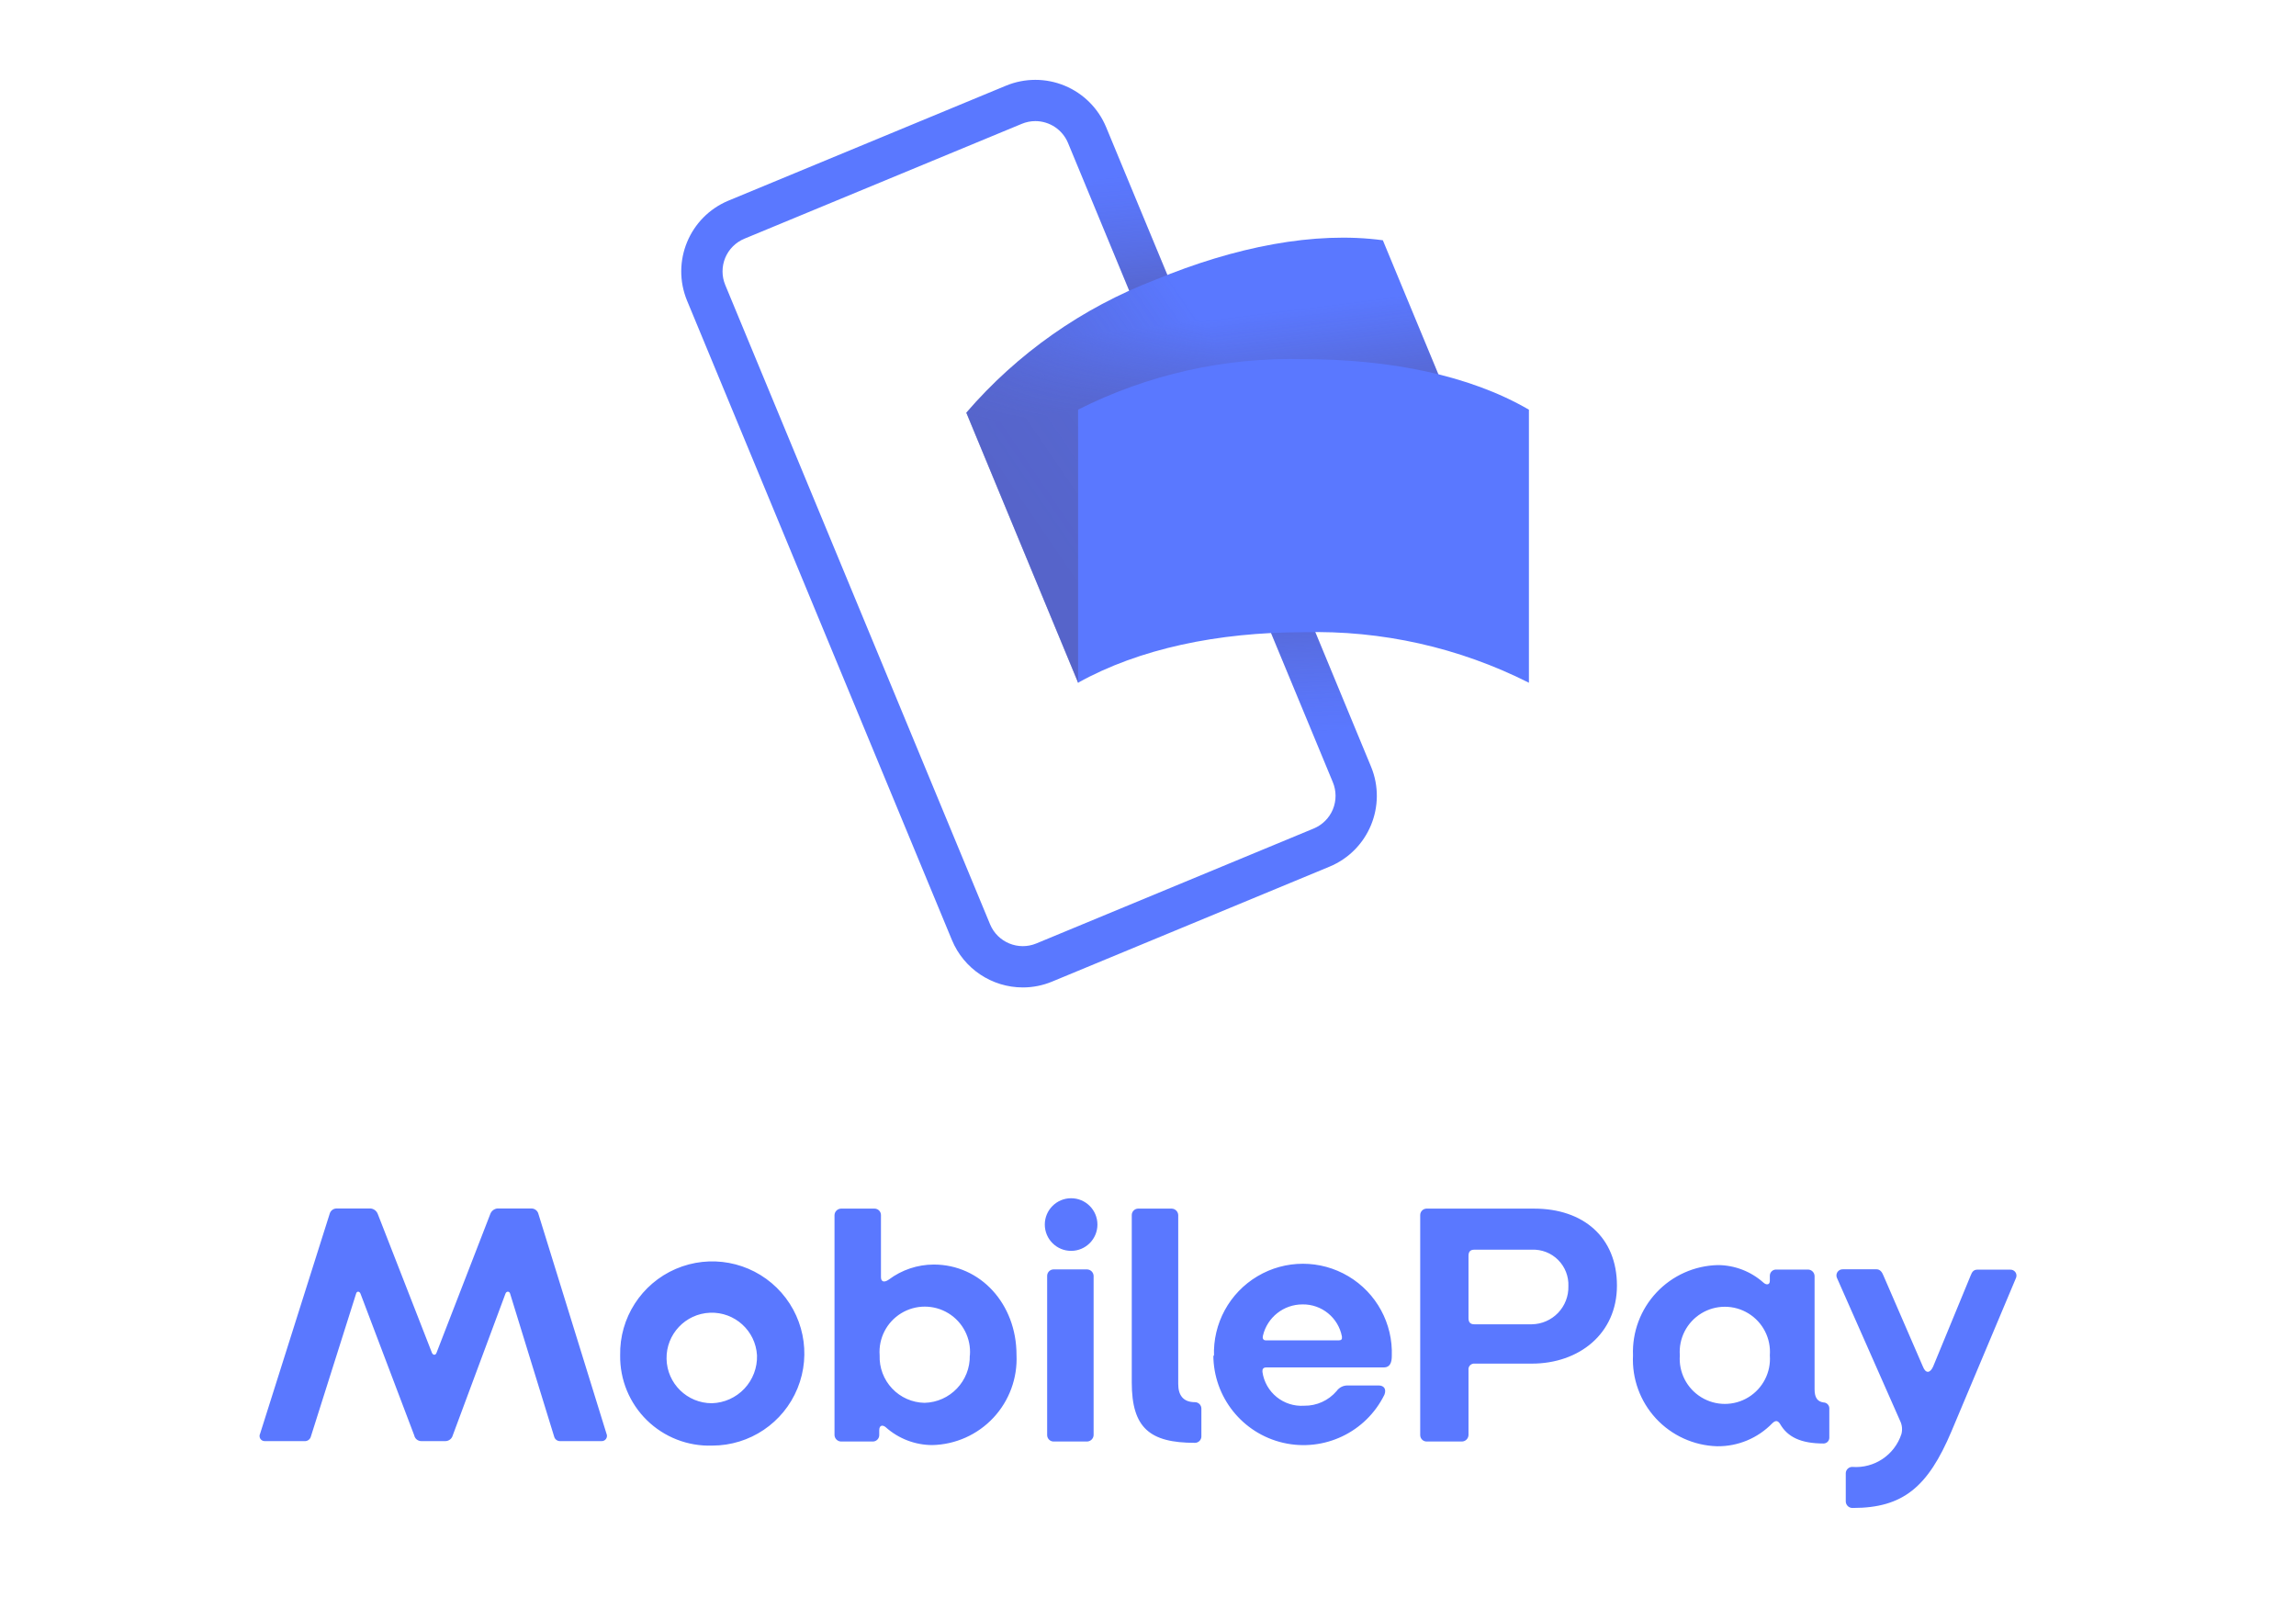
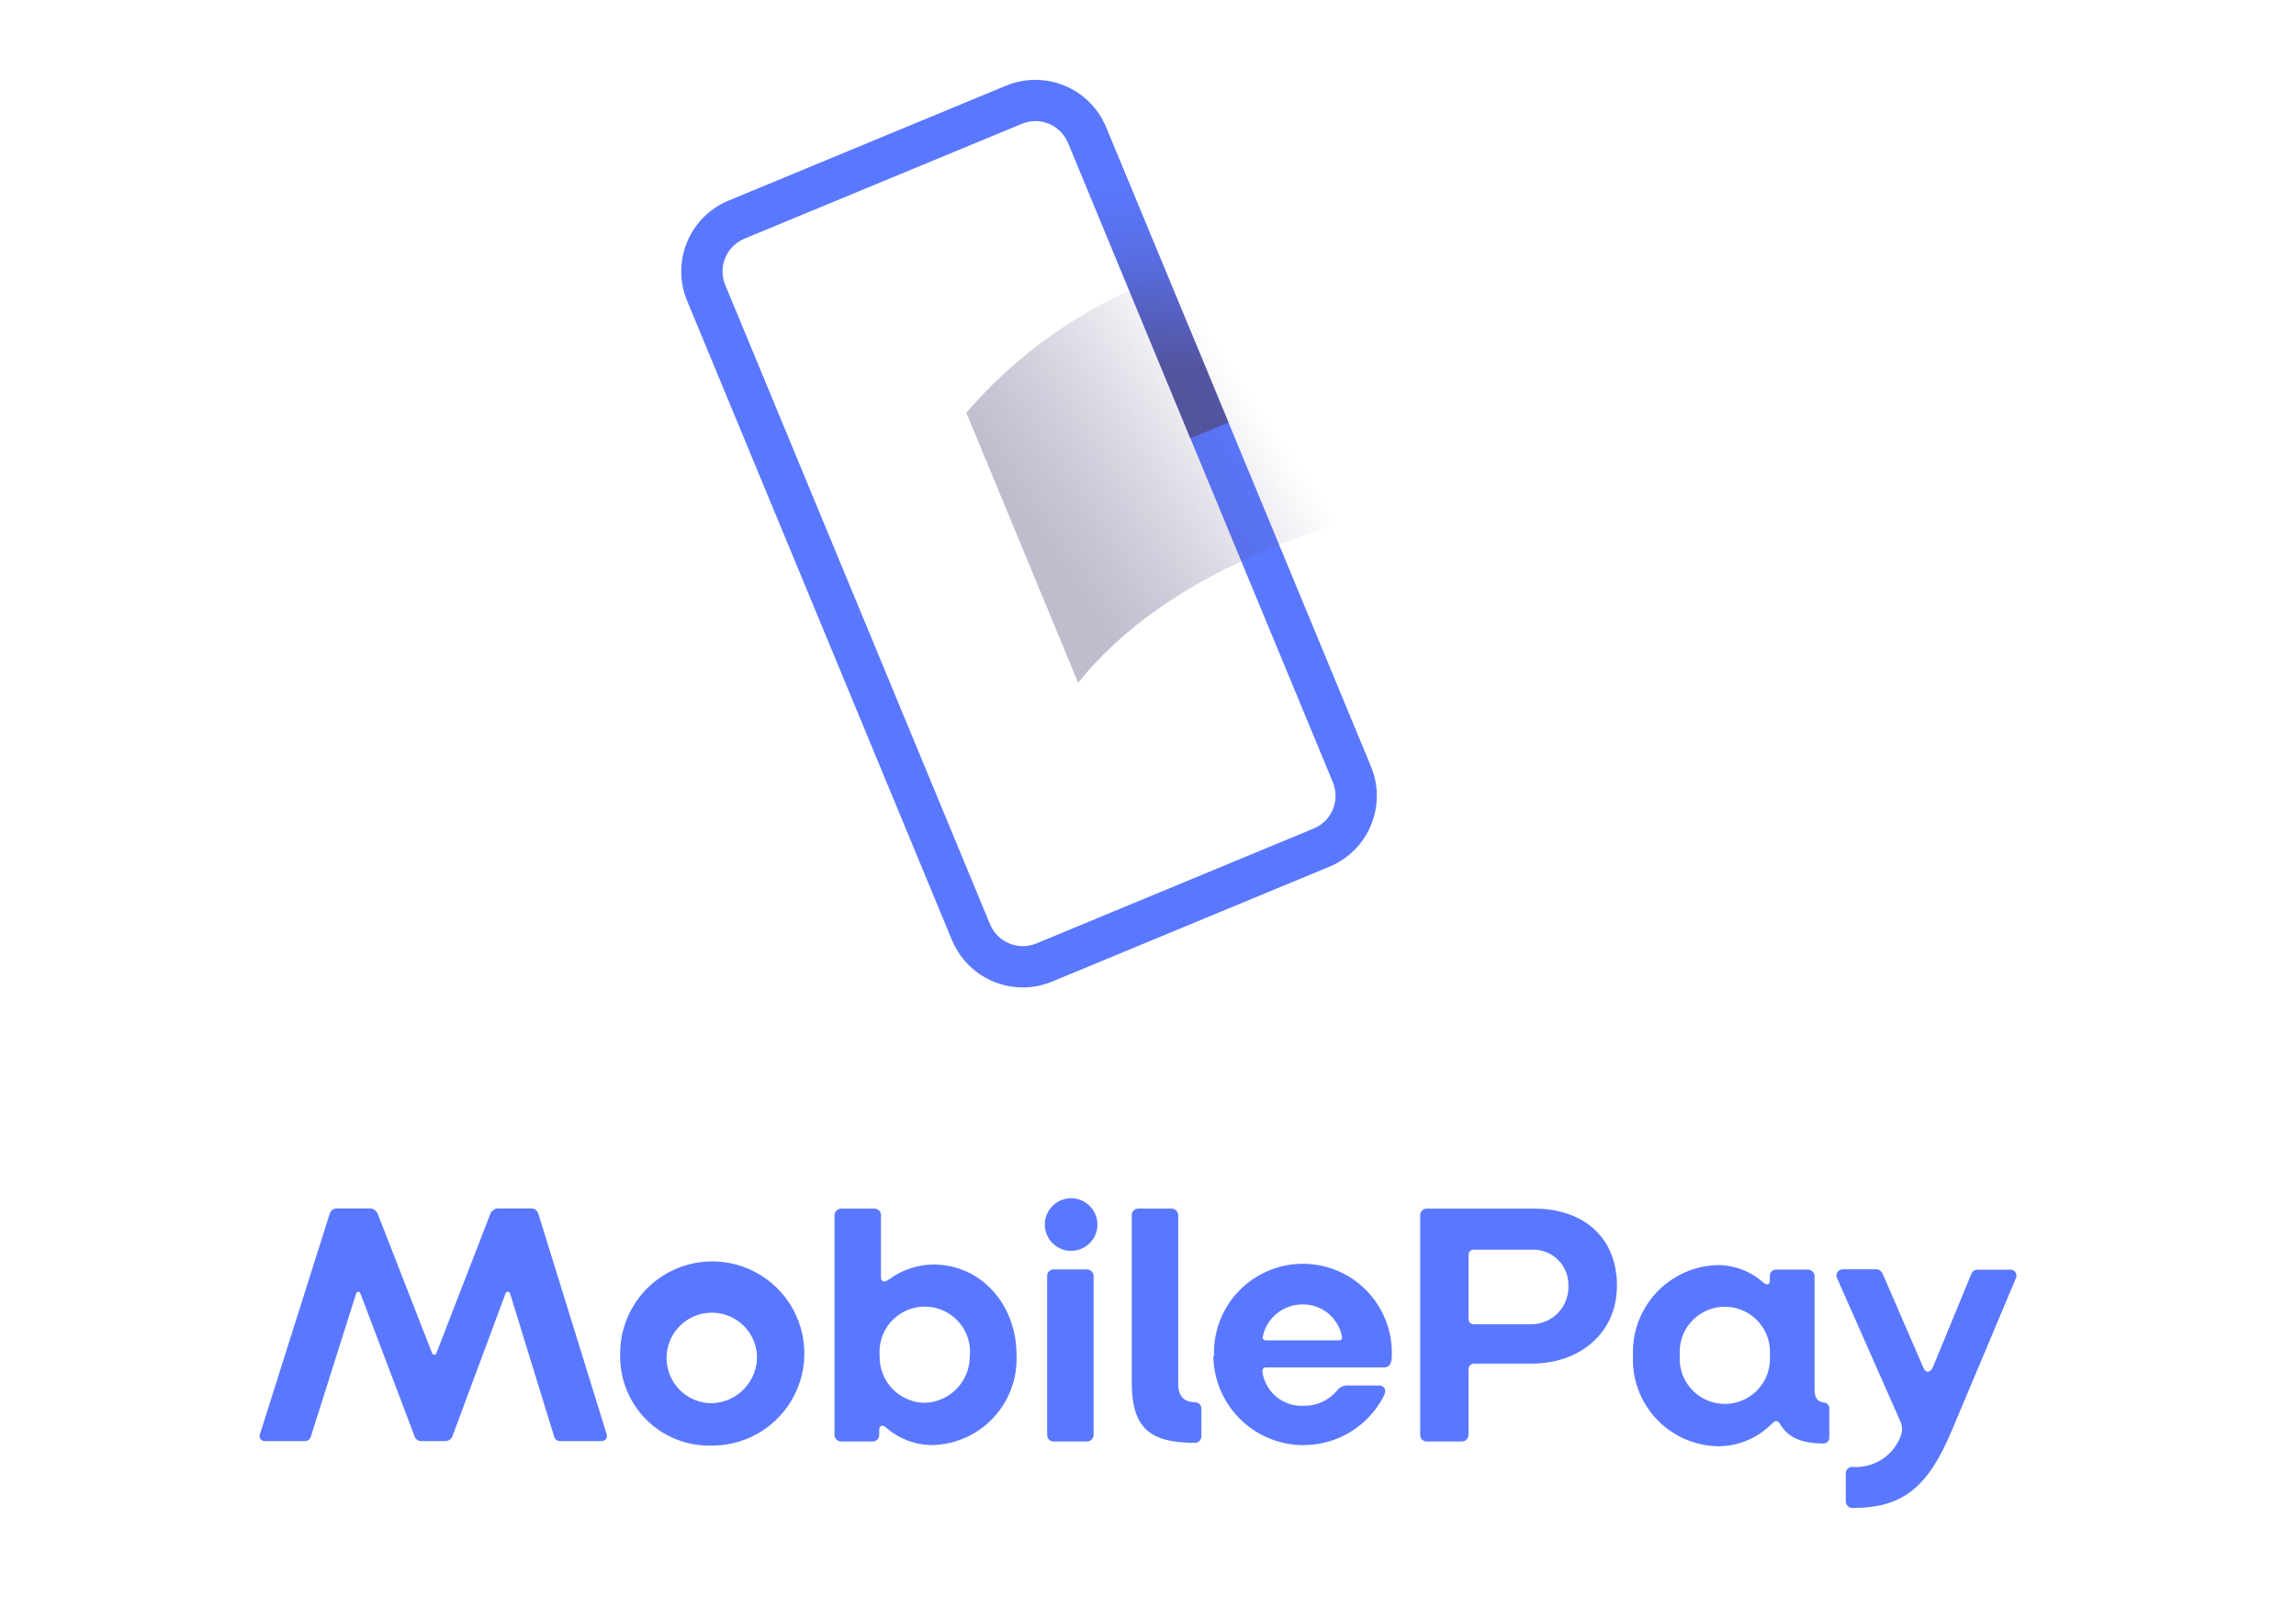
<svg xmlns="http://www.w3.org/2000/svg" width="115" height="80" viewBox="0 0 115 80" fill="none">
  <path d="M51.233 49.461C49.678 49.461 48.276 48.525 47.68 47.088L34.415 15.065C33.603 13.105 34.533 10.859 36.493 10.047L50.387 4.292C51.328 3.903 52.385 3.902 53.326 4.292C54.267 4.682 55.014 5.43 55.404 6.371L68.669 38.396C69.48 40.355 68.549 42.599 66.591 43.411L52.697 49.168C52.233 49.361 51.736 49.461 51.233 49.461ZM51.857 6.066C51.624 6.066 51.393 6.113 51.178 6.203L37.284 11.957C36.849 12.137 36.504 12.482 36.324 12.916C36.145 13.351 36.145 13.839 36.325 14.273L49.59 46.299C49.966 47.202 51.002 47.632 51.906 47.258L65.8 41.5C66.235 41.32 66.58 40.975 66.76 40.541C66.939 40.106 66.939 39.618 66.759 39.184L53.494 7.161C53.219 6.499 52.574 6.067 51.857 6.066Z" fill="#5A78FF" />
  <path style="mix-blend-mode:multiply" opacity="0.7" d="M56.28 8.482L54.37 9.273L59.622 21.953L61.532 21.162L56.28 8.482Z" fill="url(#paint0_linear)" />
-   <path style="mix-blend-mode:multiply" opacity="0.7" d="M65.877 37.055L67.787 36.264L61.842 21.91L59.931 22.701L65.877 37.055Z" fill="url(#paint1_linear)" />
-   <path d="M63.465 27.543C59.491 29.191 56.173 31.462 54.001 34.2L48.4 20.673C50.955 17.704 54.207 15.417 57.864 14.016C61.837 12.368 65.852 11.571 69.263 12.035L74.865 25.562C70.959 25.268 67.042 25.948 63.465 27.543Z" fill="#5A78FF" />
  <g style="mix-blend-mode:multiply" opacity="0.4">
    <path style="mix-blend-mode:multiply" opacity="0.9" d="M63.465 27.543C59.491 29.191 56.173 31.462 54.001 34.2L48.4 20.673C50.955 17.704 54.207 15.417 57.864 14.016C61.837 12.368 65.852 11.571 69.263 12.035L74.865 25.562C70.959 25.268 67.042 25.948 63.465 27.543Z" fill="url(#paint2_linear)" />
-     <path style="mix-blend-mode:multiply" opacity="0.7" d="M63.465 27.543C59.491 29.191 56.173 31.462 54.001 34.2L48.4 20.673C50.955 17.704 54.207 15.417 57.864 14.016C61.837 12.368 65.852 11.571 69.263 12.035L74.865 25.562C70.959 25.268 67.042 25.948 63.465 27.543Z" fill="url(#paint3_linear)" />
  </g>
-   <path d="M65.29 31.668C60.989 31.668 57.051 32.499 53.999 34.196V20.518C57.496 18.754 61.375 17.886 65.29 17.991C69.591 17.991 73.605 18.788 76.579 20.522V34.199C73.084 32.434 69.204 31.564 65.29 31.668Z" fill="#5A78FF" />
  <path d="M13.029 71.811L16.509 60.81C16.546 60.658 16.676 60.546 16.832 60.534H18.579C18.735 60.556 18.867 60.662 18.922 60.81L21.63 67.751C21.683 67.889 21.822 67.902 21.868 67.751L24.557 60.81C24.611 60.662 24.743 60.556 24.899 60.534H26.646C26.802 60.546 26.933 60.658 26.969 60.81L30.376 71.811C30.416 71.895 30.409 71.995 30.356 72.072C30.303 72.15 30.213 72.193 30.119 72.186H28.063C27.916 72.193 27.785 72.093 27.753 71.949L25.552 64.805C25.519 64.666 25.361 64.666 25.315 64.805L22.678 71.896C22.633 72.067 22.479 72.186 22.303 72.186H21.11C20.935 72.19 20.782 72.068 20.747 71.896L18.058 64.805C18.005 64.666 17.867 64.666 17.834 64.805L15.573 71.949C15.538 72.097 15.402 72.197 15.25 72.186H13.273C13.181 72.192 13.092 72.147 13.041 72.07C12.991 71.992 12.986 71.893 13.029 71.811ZM31.062 67.889C31.024 66.015 32.124 64.305 33.845 63.561C35.566 62.818 37.565 63.19 38.904 64.502C40.242 65.814 40.654 67.805 39.946 69.54C39.238 71.276 37.55 72.41 35.675 72.41C34.456 72.452 33.272 71.992 32.4 71.138C31.529 70.284 31.045 69.109 31.062 67.889ZM37.916 67.889C37.845 66.656 36.799 65.707 35.564 65.755C34.33 65.804 33.361 66.832 33.386 68.067C33.411 69.302 34.42 70.29 35.656 70.288C36.274 70.271 36.86 70.008 37.284 69.558C37.708 69.108 37.936 68.507 37.916 67.889ZM44.362 71.488C44.191 71.349 44.039 71.402 44.039 71.639V71.883C44.039 72.056 43.903 72.199 43.73 72.206H42.121C41.946 72.199 41.805 72.059 41.798 71.883V60.863C41.805 60.688 41.946 60.547 42.121 60.54H43.815C43.988 60.547 44.125 60.69 44.125 60.863V63.974C44.125 64.198 44.277 64.264 44.52 64.093C45.169 63.607 45.957 63.343 46.768 63.341C49.114 63.341 50.914 65.319 50.914 67.863C50.969 69.026 50.552 70.162 49.758 71.013C48.964 71.864 47.859 72.359 46.695 72.384C45.834 72.382 45.004 72.063 44.362 71.488ZM48.58 67.889C48.645 67.04 48.229 66.227 47.503 65.782C46.777 65.338 45.863 65.338 45.137 65.782C44.41 66.227 43.994 67.04 44.059 67.889C44.036 68.504 44.261 69.103 44.684 69.55C45.106 69.998 45.691 70.256 46.307 70.268C47.589 70.236 48.603 69.172 48.574 67.889H48.58ZM52.331 61.338C52.331 60.61 52.921 60.02 53.649 60.02C54.377 60.02 54.967 60.61 54.967 61.338C54.967 62.066 54.377 62.656 53.649 62.656C52.921 62.656 52.331 62.066 52.331 61.338ZM52.449 71.883V63.908C52.449 63.735 52.586 63.592 52.759 63.585H54.453C54.628 63.592 54.769 63.733 54.776 63.908V71.883C54.769 72.059 54.628 72.199 54.453 72.206H52.759C52.586 72.199 52.449 72.056 52.449 71.883ZM56.687 69.247V60.863C56.687 60.69 56.824 60.547 56.997 60.54H58.691C58.866 60.547 59.007 60.688 59.014 60.863V69.326C59.014 69.873 59.251 70.235 59.851 70.235C60.029 70.235 60.174 70.38 60.174 70.558V71.962C60.167 72.135 60.024 72.272 59.851 72.272C57.597 72.272 56.687 71.534 56.687 69.247ZM60.806 67.929C60.744 66.297 61.578 64.762 62.982 63.928C64.385 63.093 66.132 63.093 67.536 63.928C68.939 64.762 69.774 66.297 69.711 67.929C69.711 68.238 69.625 68.495 69.315 68.495H63.423C63.272 68.495 63.219 68.581 63.232 68.719C63.378 69.744 64.289 70.482 65.321 70.413C65.947 70.423 66.544 70.152 66.949 69.675C67.075 69.499 67.279 69.395 67.496 69.398H69.052C69.329 69.398 69.447 69.59 69.342 69.86C68.418 71.743 66.318 72.742 64.273 72.271C62.229 71.799 60.779 69.981 60.773 67.882L60.806 67.929ZM67.061 67.138C67.18 67.138 67.233 67.085 67.213 66.947C67.033 66.001 66.198 65.322 65.236 65.338C64.294 65.338 63.475 65.984 63.258 66.9C63.225 67.019 63.258 67.138 63.397 67.138H67.061ZM71.134 71.883V60.863C71.134 60.69 71.271 60.547 71.444 60.54H76.842C79.307 60.54 80.988 61.977 80.988 64.396C80.988 66.815 79.083 68.304 76.724 68.304H73.863C73.776 68.295 73.69 68.327 73.629 68.39C73.569 68.453 73.541 68.541 73.553 68.627V71.883C73.546 72.059 73.406 72.199 73.23 72.206H71.451C71.275 72.203 71.134 72.059 71.134 71.883ZM76.724 66.334C77.22 66.327 77.693 66.121 78.037 65.764C78.381 65.406 78.568 64.925 78.556 64.429C78.576 63.937 78.39 63.459 78.042 63.11C77.694 62.762 77.216 62.576 76.724 62.597H73.843C73.639 62.597 73.553 62.702 73.553 62.906V66.024C73.553 66.228 73.639 66.334 73.843 66.334H76.724ZM81.792 67.889C81.747 66.723 82.172 65.589 82.971 64.739C83.77 63.889 84.877 63.395 86.043 63.368C86.885 63.372 87.695 63.684 88.323 64.244C88.475 64.383 88.646 64.363 88.646 64.159V63.902C88.646 63.73 88.785 63.592 88.956 63.592H90.564C90.74 63.599 90.88 63.739 90.887 63.915V69.59C90.887 70.018 91.039 70.209 91.335 70.249C91.489 70.252 91.615 70.372 91.625 70.525V72.015C91.625 72.175 91.496 72.305 91.335 72.305C90.202 72.305 89.536 71.982 89.16 71.329C89.055 71.158 88.936 71.125 88.765 71.296C88.041 72.042 87.042 72.457 86.003 72.443C84.837 72.409 83.733 71.907 82.941 71.051C82.149 70.194 81.735 69.055 81.792 67.889ZM88.646 67.889C88.711 67.043 88.296 66.231 87.572 65.788C86.848 65.345 85.937 65.345 85.213 65.788C84.488 66.231 84.073 67.043 84.138 67.889C84.073 68.736 84.488 69.547 85.213 69.99C85.937 70.433 86.848 70.433 87.572 69.99C88.296 69.547 88.711 68.736 88.646 67.889ZM92.449 75.178V73.788C92.456 73.615 92.599 73.478 92.772 73.478C93.876 73.563 94.894 72.882 95.237 71.83C95.295 71.61 95.272 71.376 95.171 71.171L92.021 64.04C91.966 63.943 91.968 63.824 92.025 63.729C92.083 63.634 92.186 63.576 92.298 63.579H93.992C94.163 63.579 94.268 63.717 94.334 63.888L96.311 68.449C96.45 68.812 96.674 68.792 96.826 68.449L98.711 63.875C98.776 63.704 98.862 63.598 99.034 63.598H100.688C100.789 63.593 100.886 63.64 100.945 63.723C101.004 63.806 101.016 63.913 100.978 64.007L97.742 71.699C96.562 74.493 95.31 75.534 92.805 75.534C92.709 75.54 92.615 75.505 92.547 75.437C92.479 75.369 92.443 75.275 92.449 75.178Z" fill="#5A78FF" />
  <defs>
    <linearGradient id="paint0_linear" x1="59.293" y1="18.525" x2="58.435" y2="8.52" gradientUnits="userSpaceOnUse">
      <stop stop-color="#504678" />
      <stop offset="0.302" stop-color="#504678" stop-opacity="0.616" />
      <stop offset="0.608" stop-color="#504678" stop-opacity="0.283" />
      <stop offset="0.852" stop-color="#504678" stop-opacity="0.076" />
      <stop offset="1" stop-color="#504678" stop-opacity="0" />
    </linearGradient>
    <linearGradient id="paint1_linear" x1="62.337" y1="25.741" x2="62.875" y2="36.951" gradientUnits="userSpaceOnUse">
      <stop stop-color="#504678" />
      <stop offset="0.302" stop-color="#504678" stop-opacity="0.616" />
      <stop offset="0.608" stop-color="#504678" stop-opacity="0.283" />
      <stop offset="0.852" stop-color="#504678" stop-opacity="0.076" />
      <stop offset="1" stop-color="#504678" stop-opacity="0" />
    </linearGradient>
    <linearGradient id="paint2_linear" x1="52.026" y1="26.695" x2="62.521" y2="19.541" gradientUnits="userSpaceOnUse">
      <stop stop-color="#504678" />
      <stop offset="0.179" stop-color="#504678" stop-opacity="0.872" />
      <stop offset="0.526" stop-color="#504678" stop-opacity="0.536" />
      <stop offset="1" stop-color="#504678" stop-opacity="0" />
    </linearGradient>
    <linearGradient id="paint3_linear" x1="61.03" y1="19.701" x2="60.565" y2="15.978" gradientUnits="userSpaceOnUse">
      <stop stop-color="#504678" />
      <stop offset="0.643" stop-color="#504678" stop-opacity="0.332" />
      <stop offset="1" stop-color="#504678" stop-opacity="0" />
    </linearGradient>
  </defs>
</svg>